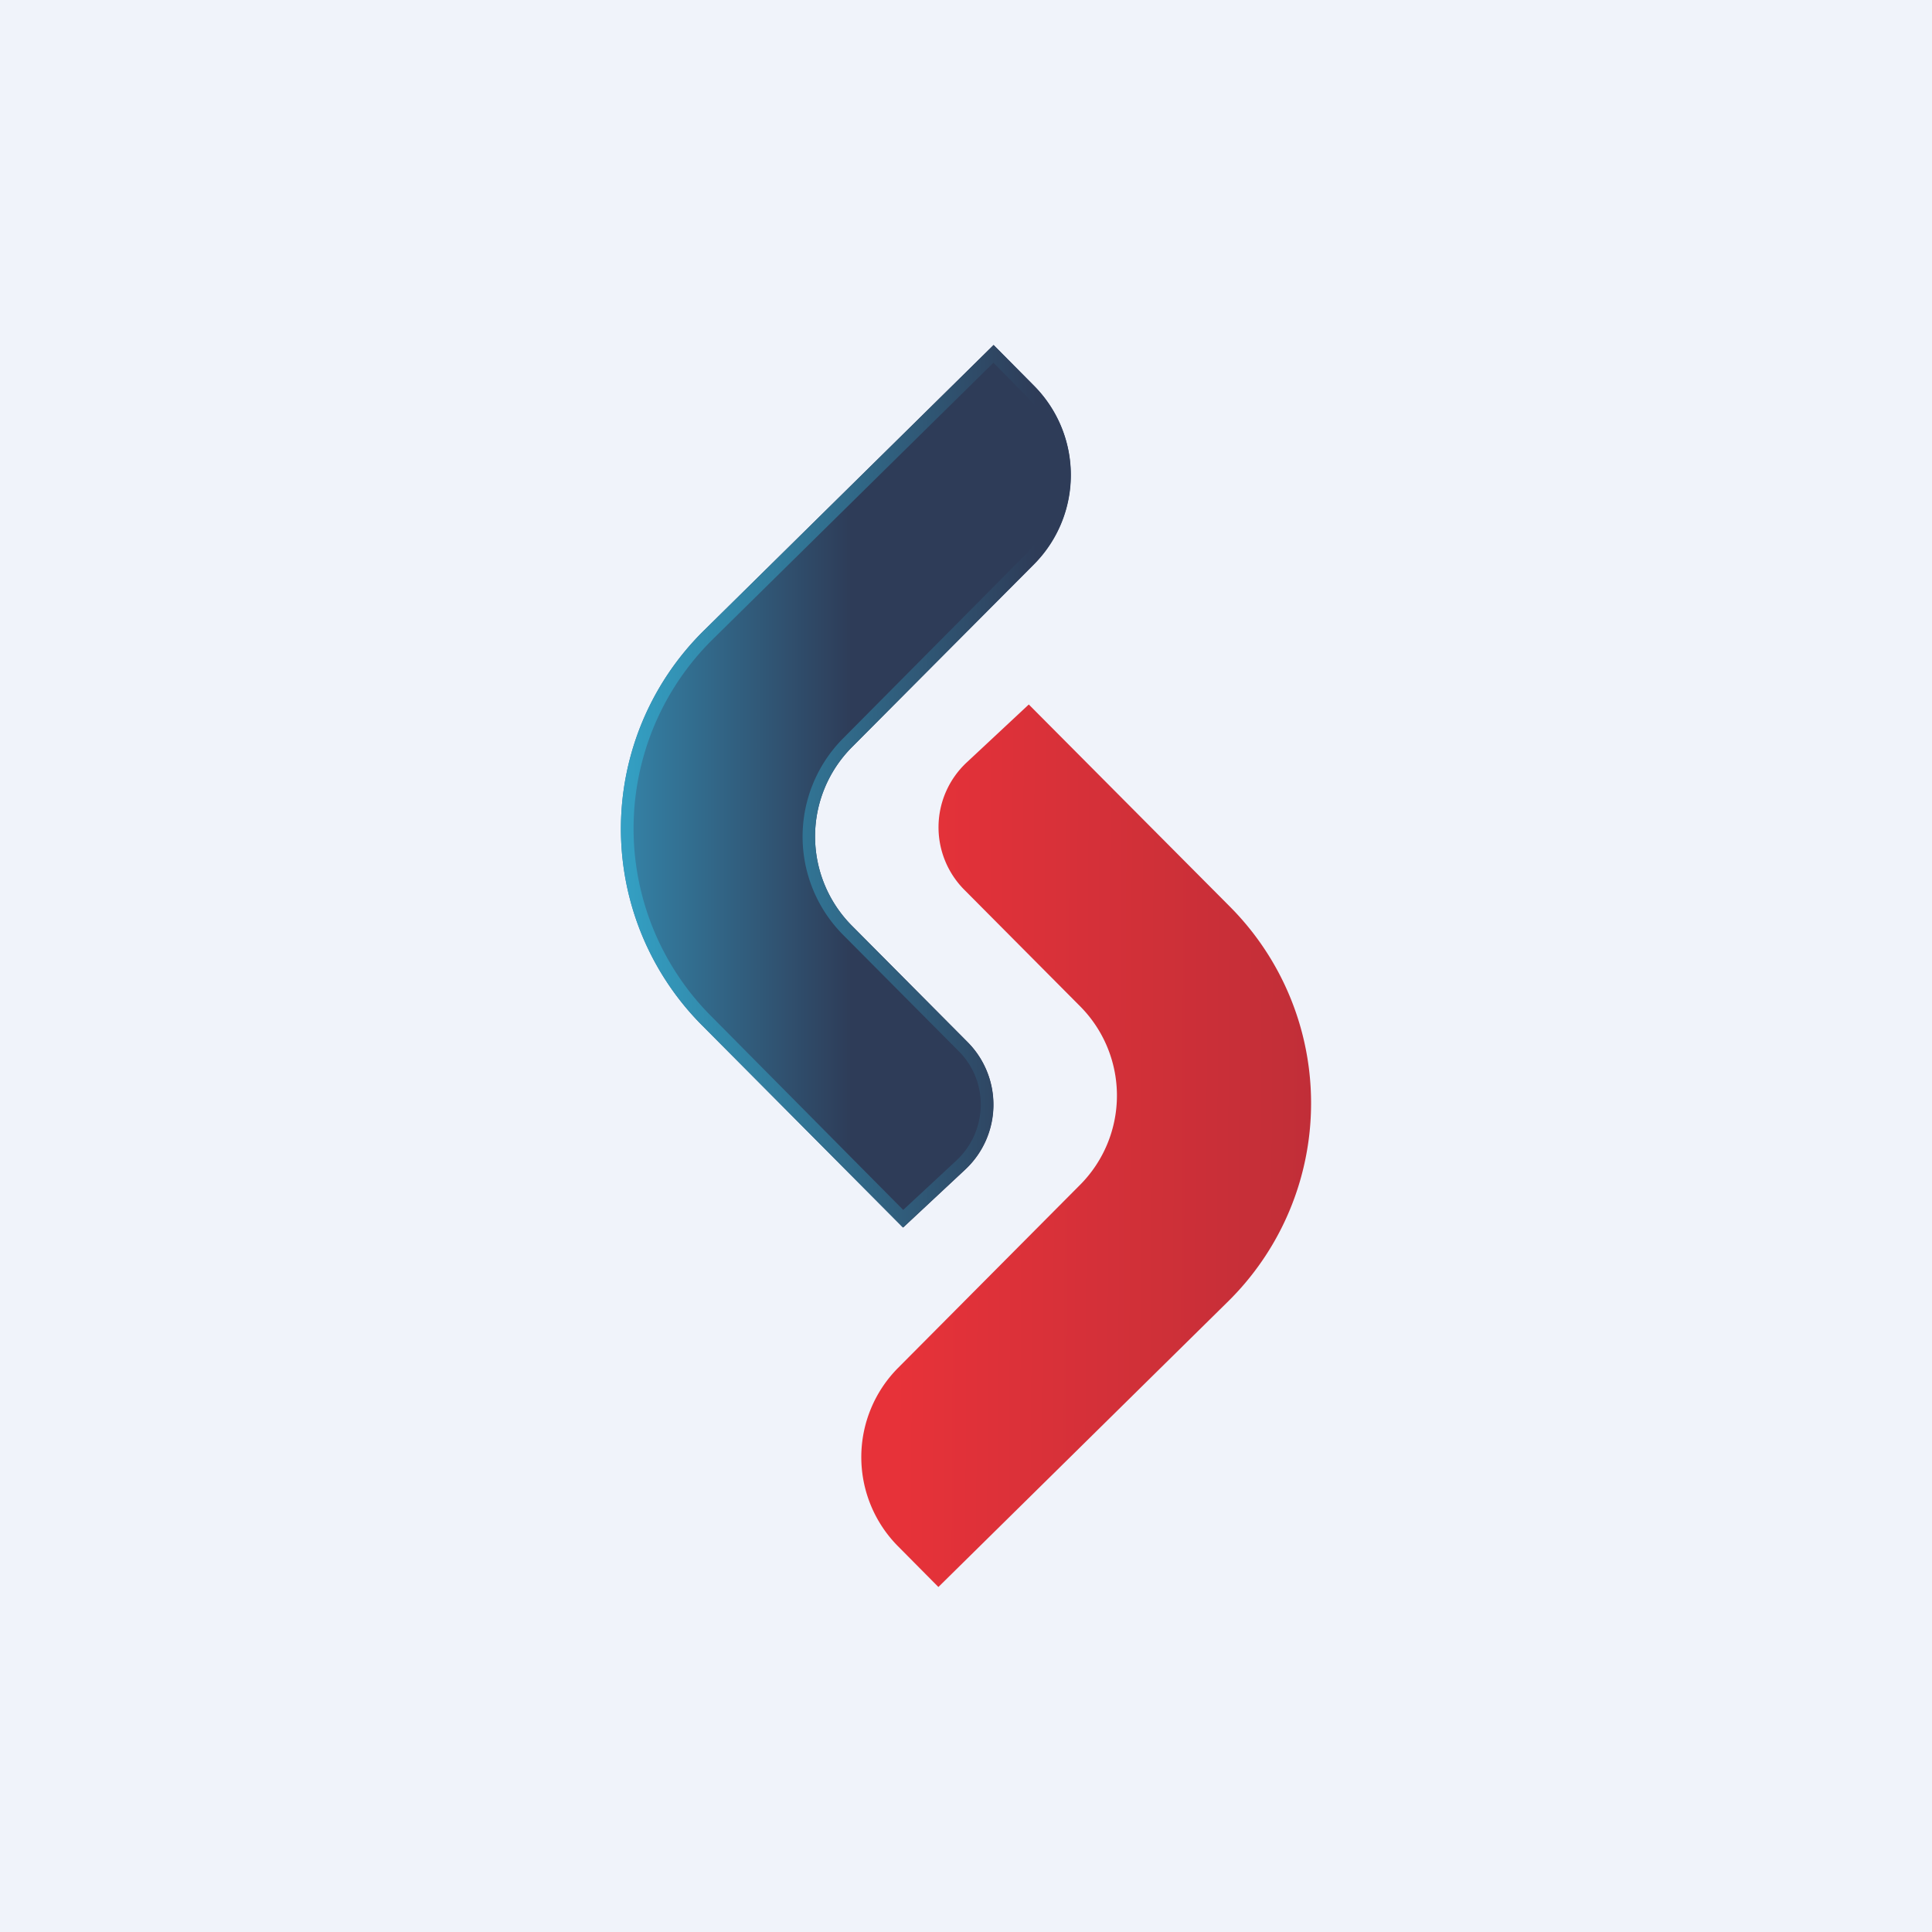
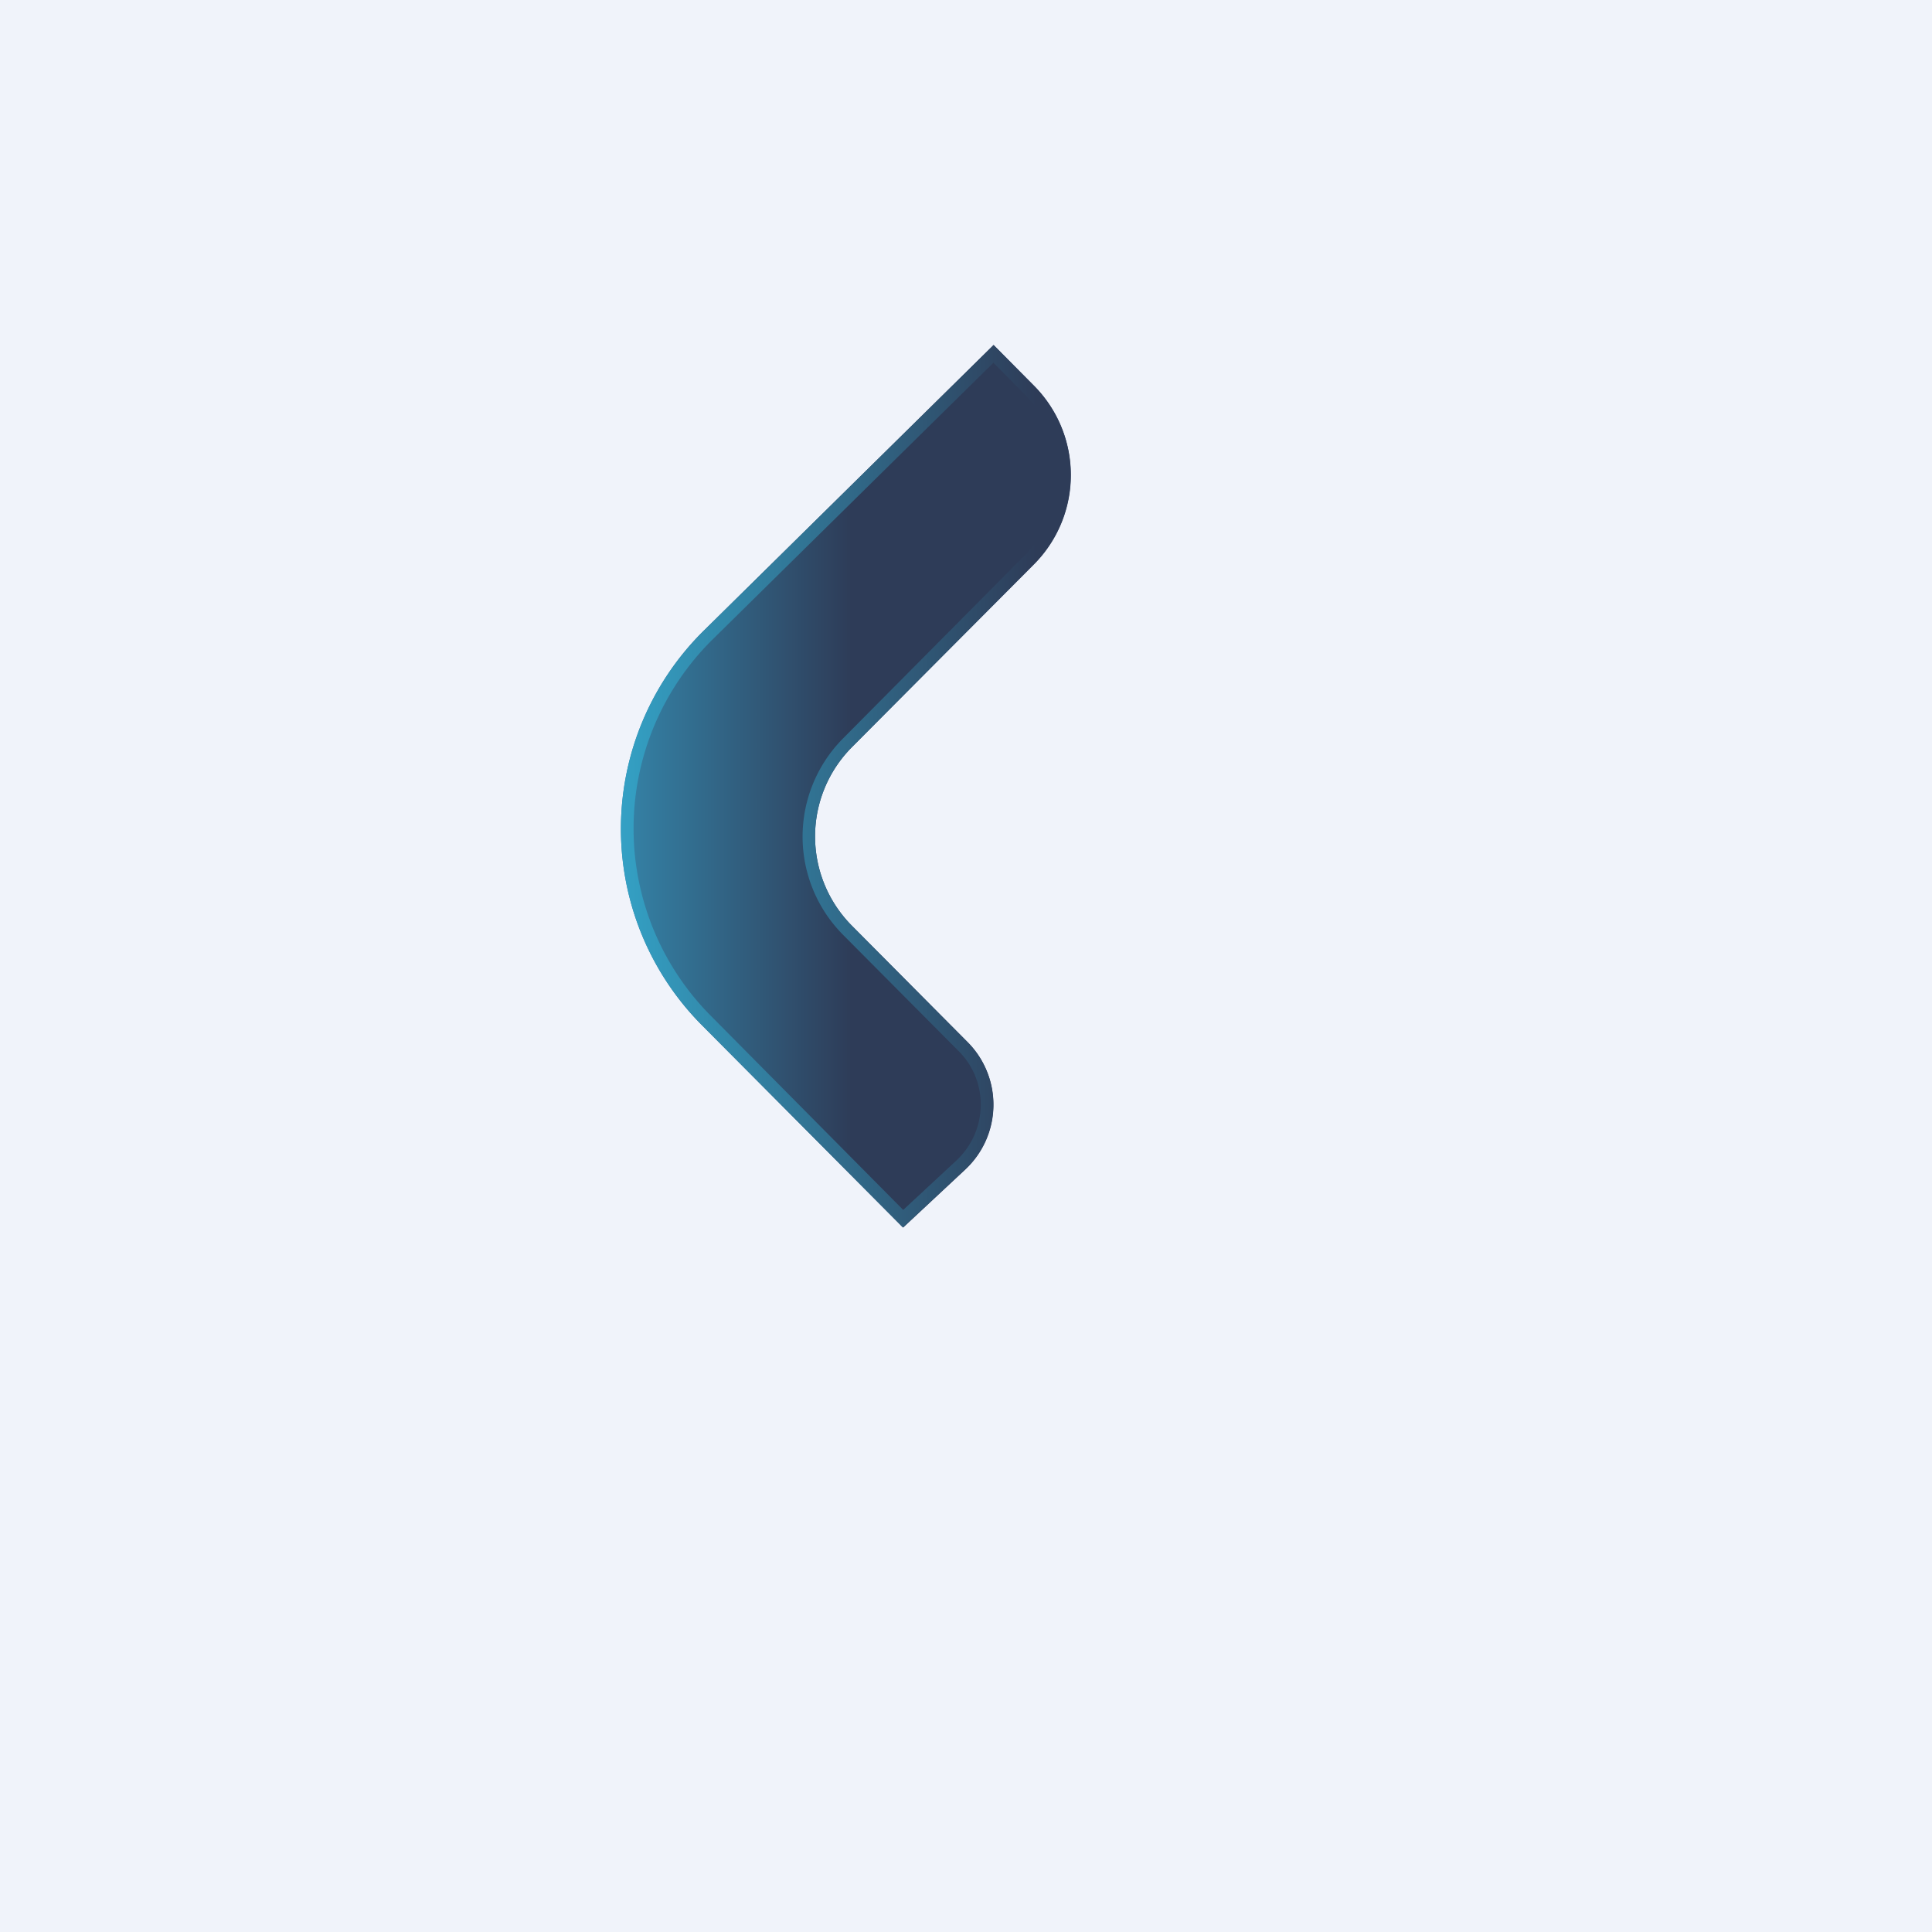
<svg xmlns="http://www.w3.org/2000/svg" width="56" height="56" viewBox="0 0 56 56">
  <path fill="#F0F3FA" d="M0 0h56v56H0z" />
  <path d="M20.4 18.28 28.8 10l1.17 1.18a3.67 3.67 0 0 1 0 5.17l-5.28 5.31a3.67 3.67 0 0 0 0 5.17l3.36 3.38a2.57 2.57 0 0 1-.07 3.69l-1.8 1.68-5.84-5.87a8.07 8.07 0 0 1 .06-11.43Z" fill="url(#astmwq24t)" />
  <path fill-rule="evenodd" d="m28.8 10.51-8.15 8.03a7.7 7.7 0 0 0-.05 10.9l5.58 5.63 1.55-1.44c.9-.85.94-2.28.06-3.16l-3.36-3.38a4.04 4.04 0 0 1 0-5.68l5.28-5.32a3.3 3.3 0 0 0 0-4.65l-.92-.93Zm0-.51-8.4 8.28a8.07 8.07 0 0 0-.06 11.43l5.83 5.87 1.8-1.68a2.57 2.57 0 0 0 .08-3.69l-3.36-3.38a3.67 3.67 0 0 1 0-5.17l5.28-5.3a3.67 3.67 0 0 0 0-5.18L28.8 10Z" fill="url(#bstmwq24t)" />
-   <path d="M35.6 37.72 27.2 46l-1.17-1.18a3.67 3.67 0 0 1 0-5.17l5.28-5.31a3.67 3.67 0 0 0 0-5.17l-3.36-3.38a2.57 2.57 0 0 1 .07-3.69l1.8-1.68 5.84 5.87a8.07 8.07 0 0 1-.06 11.43Z" fill="url(#cstmwq24t)" />
  <defs>
    <linearGradient id="astmwq24t" x1="29.03" y1="22.39" x2="17.28" y2="22.39" gradientUnits="userSpaceOnUse">
      <stop offset=".37" stop-color="#2E3C58" />
      <stop offset="1" stop-color="#358BB0" />
    </linearGradient>
    <linearGradient id="bstmwq24t" x1="17.35" y1="24.24" x2="30.04" y2="24.24" gradientUnits="userSpaceOnUse">
      <stop stop-color="#34A6CA" />
      <stop offset="1" stop-color="#2E3C58" />
    </linearGradient>
    <linearGradient id="cstmwq24t" x1="25.96" y1="39.01" x2="39.19" y2="39.08" gradientUnits="userSpaceOnUse">
      <stop stop-color="#E73239" />
      <stop offset="1" stop-color="#BD2E38" />
    </linearGradient>
  </defs>
</svg>